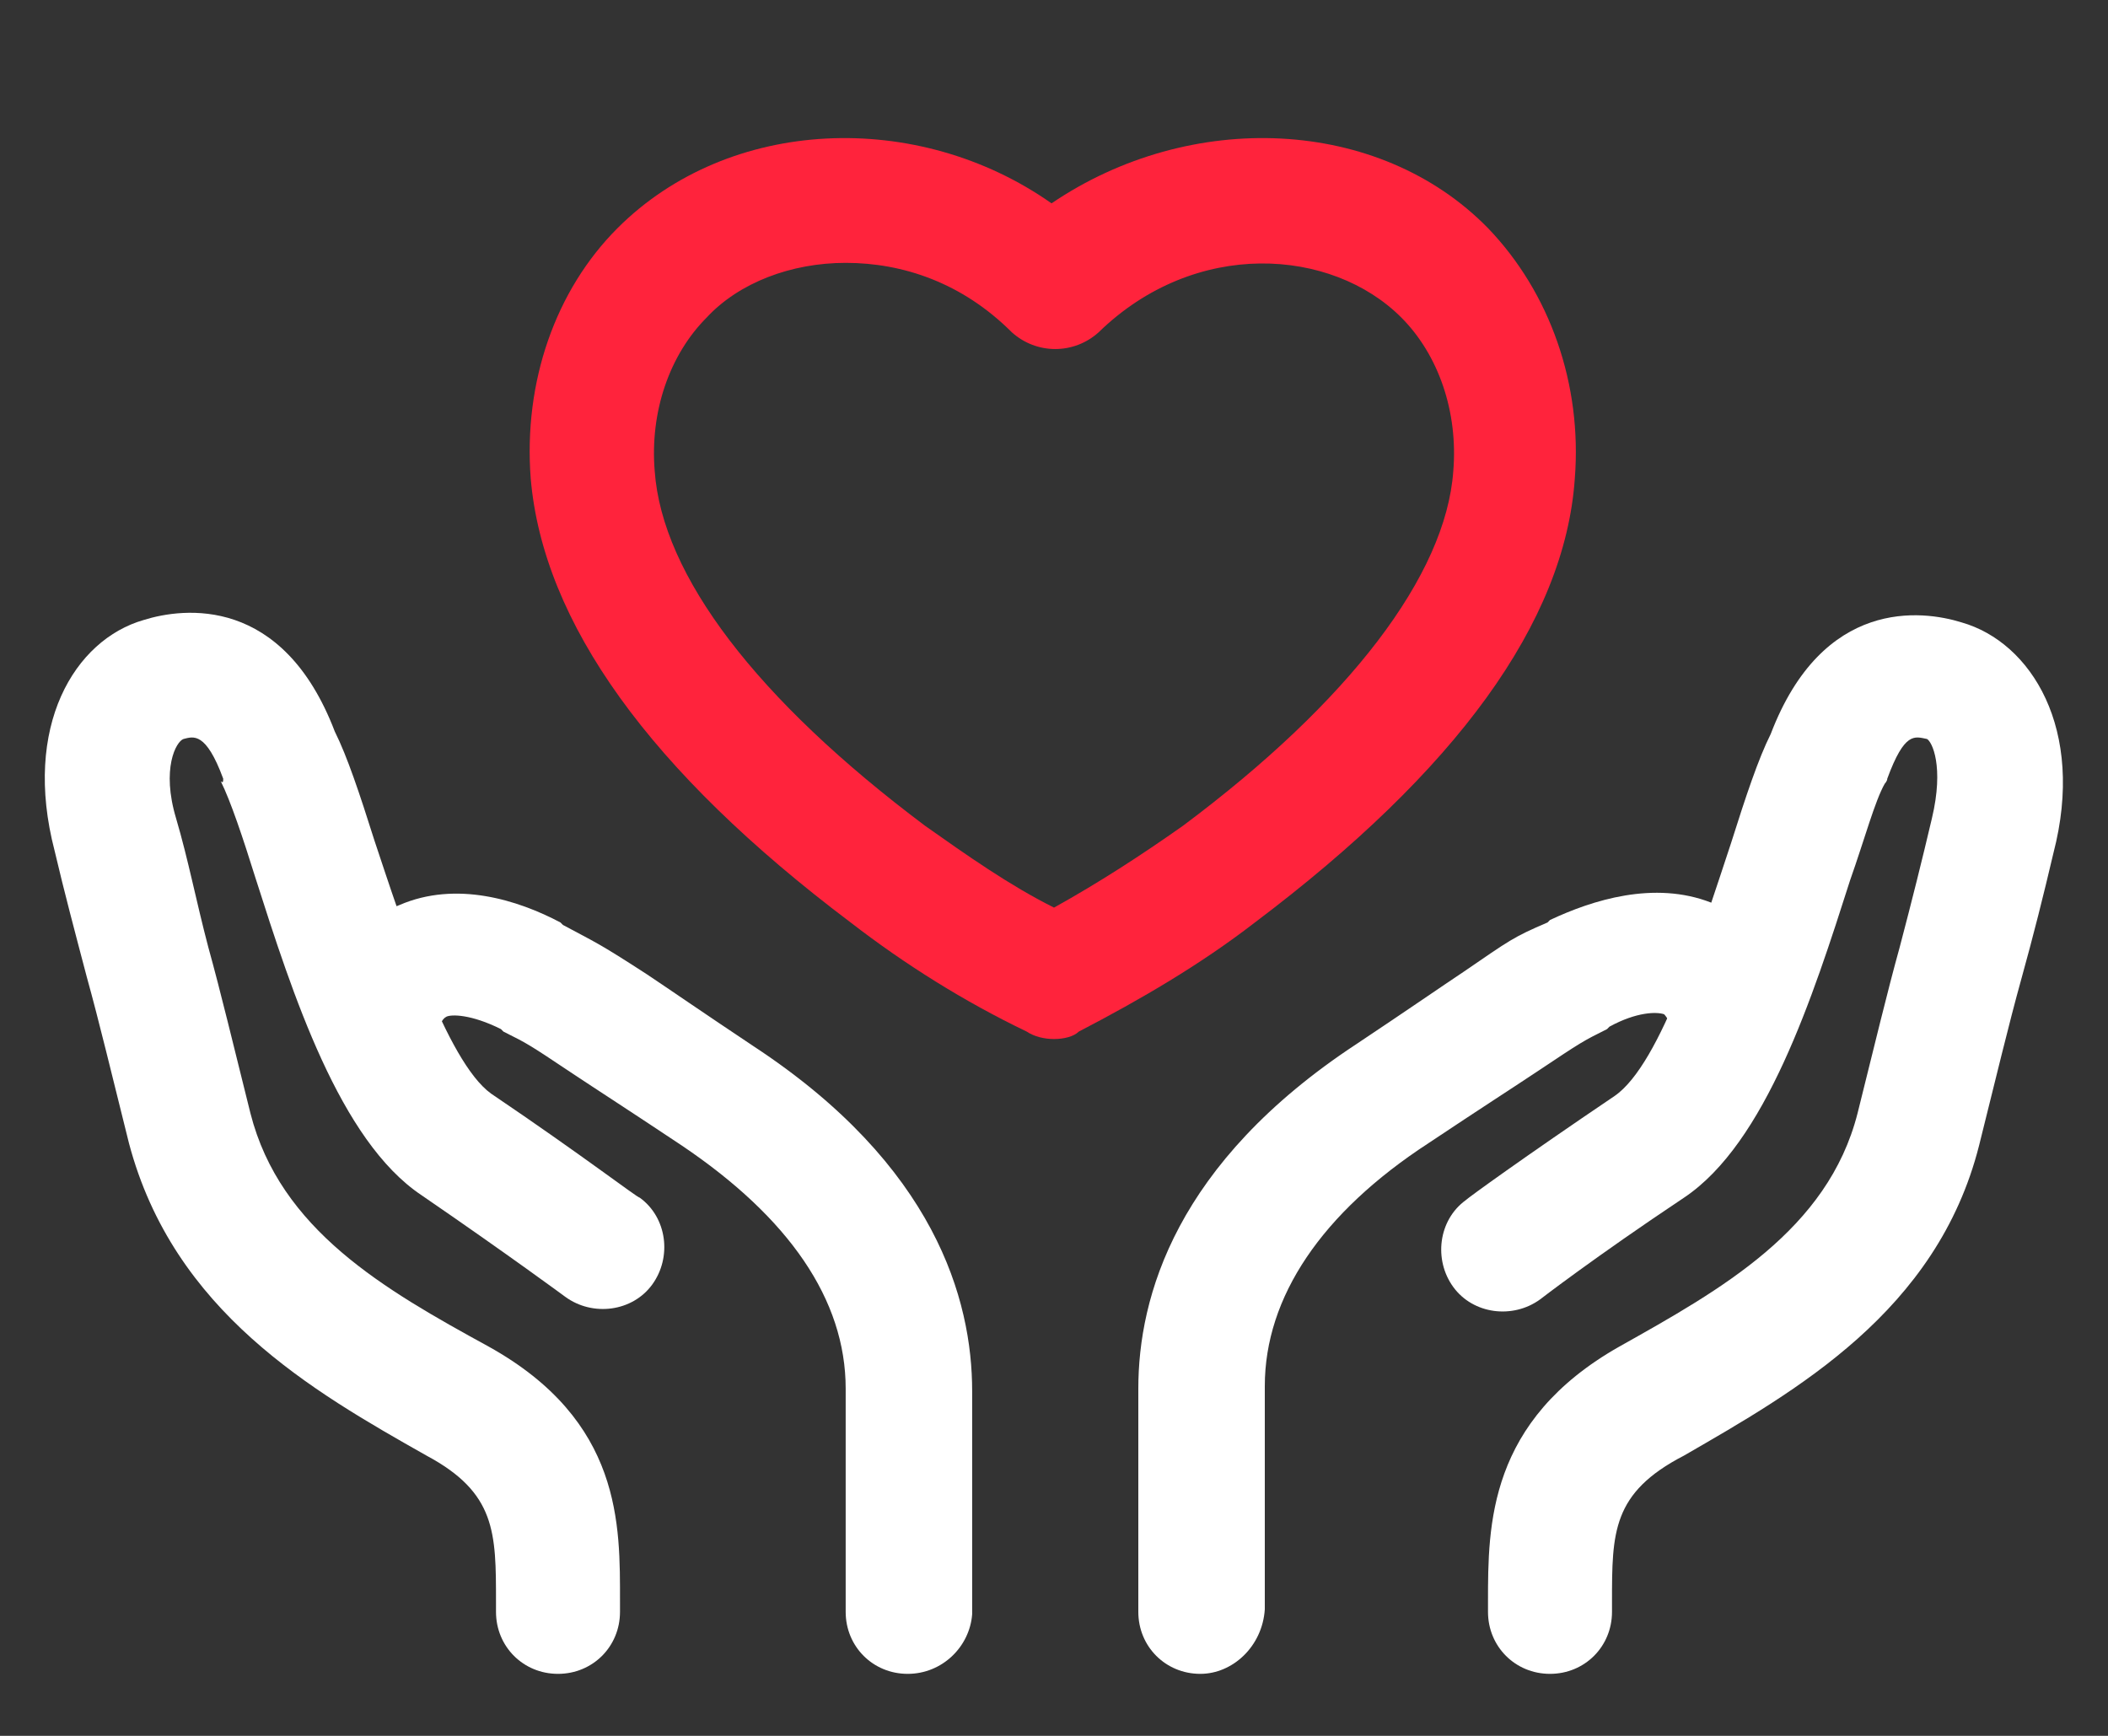
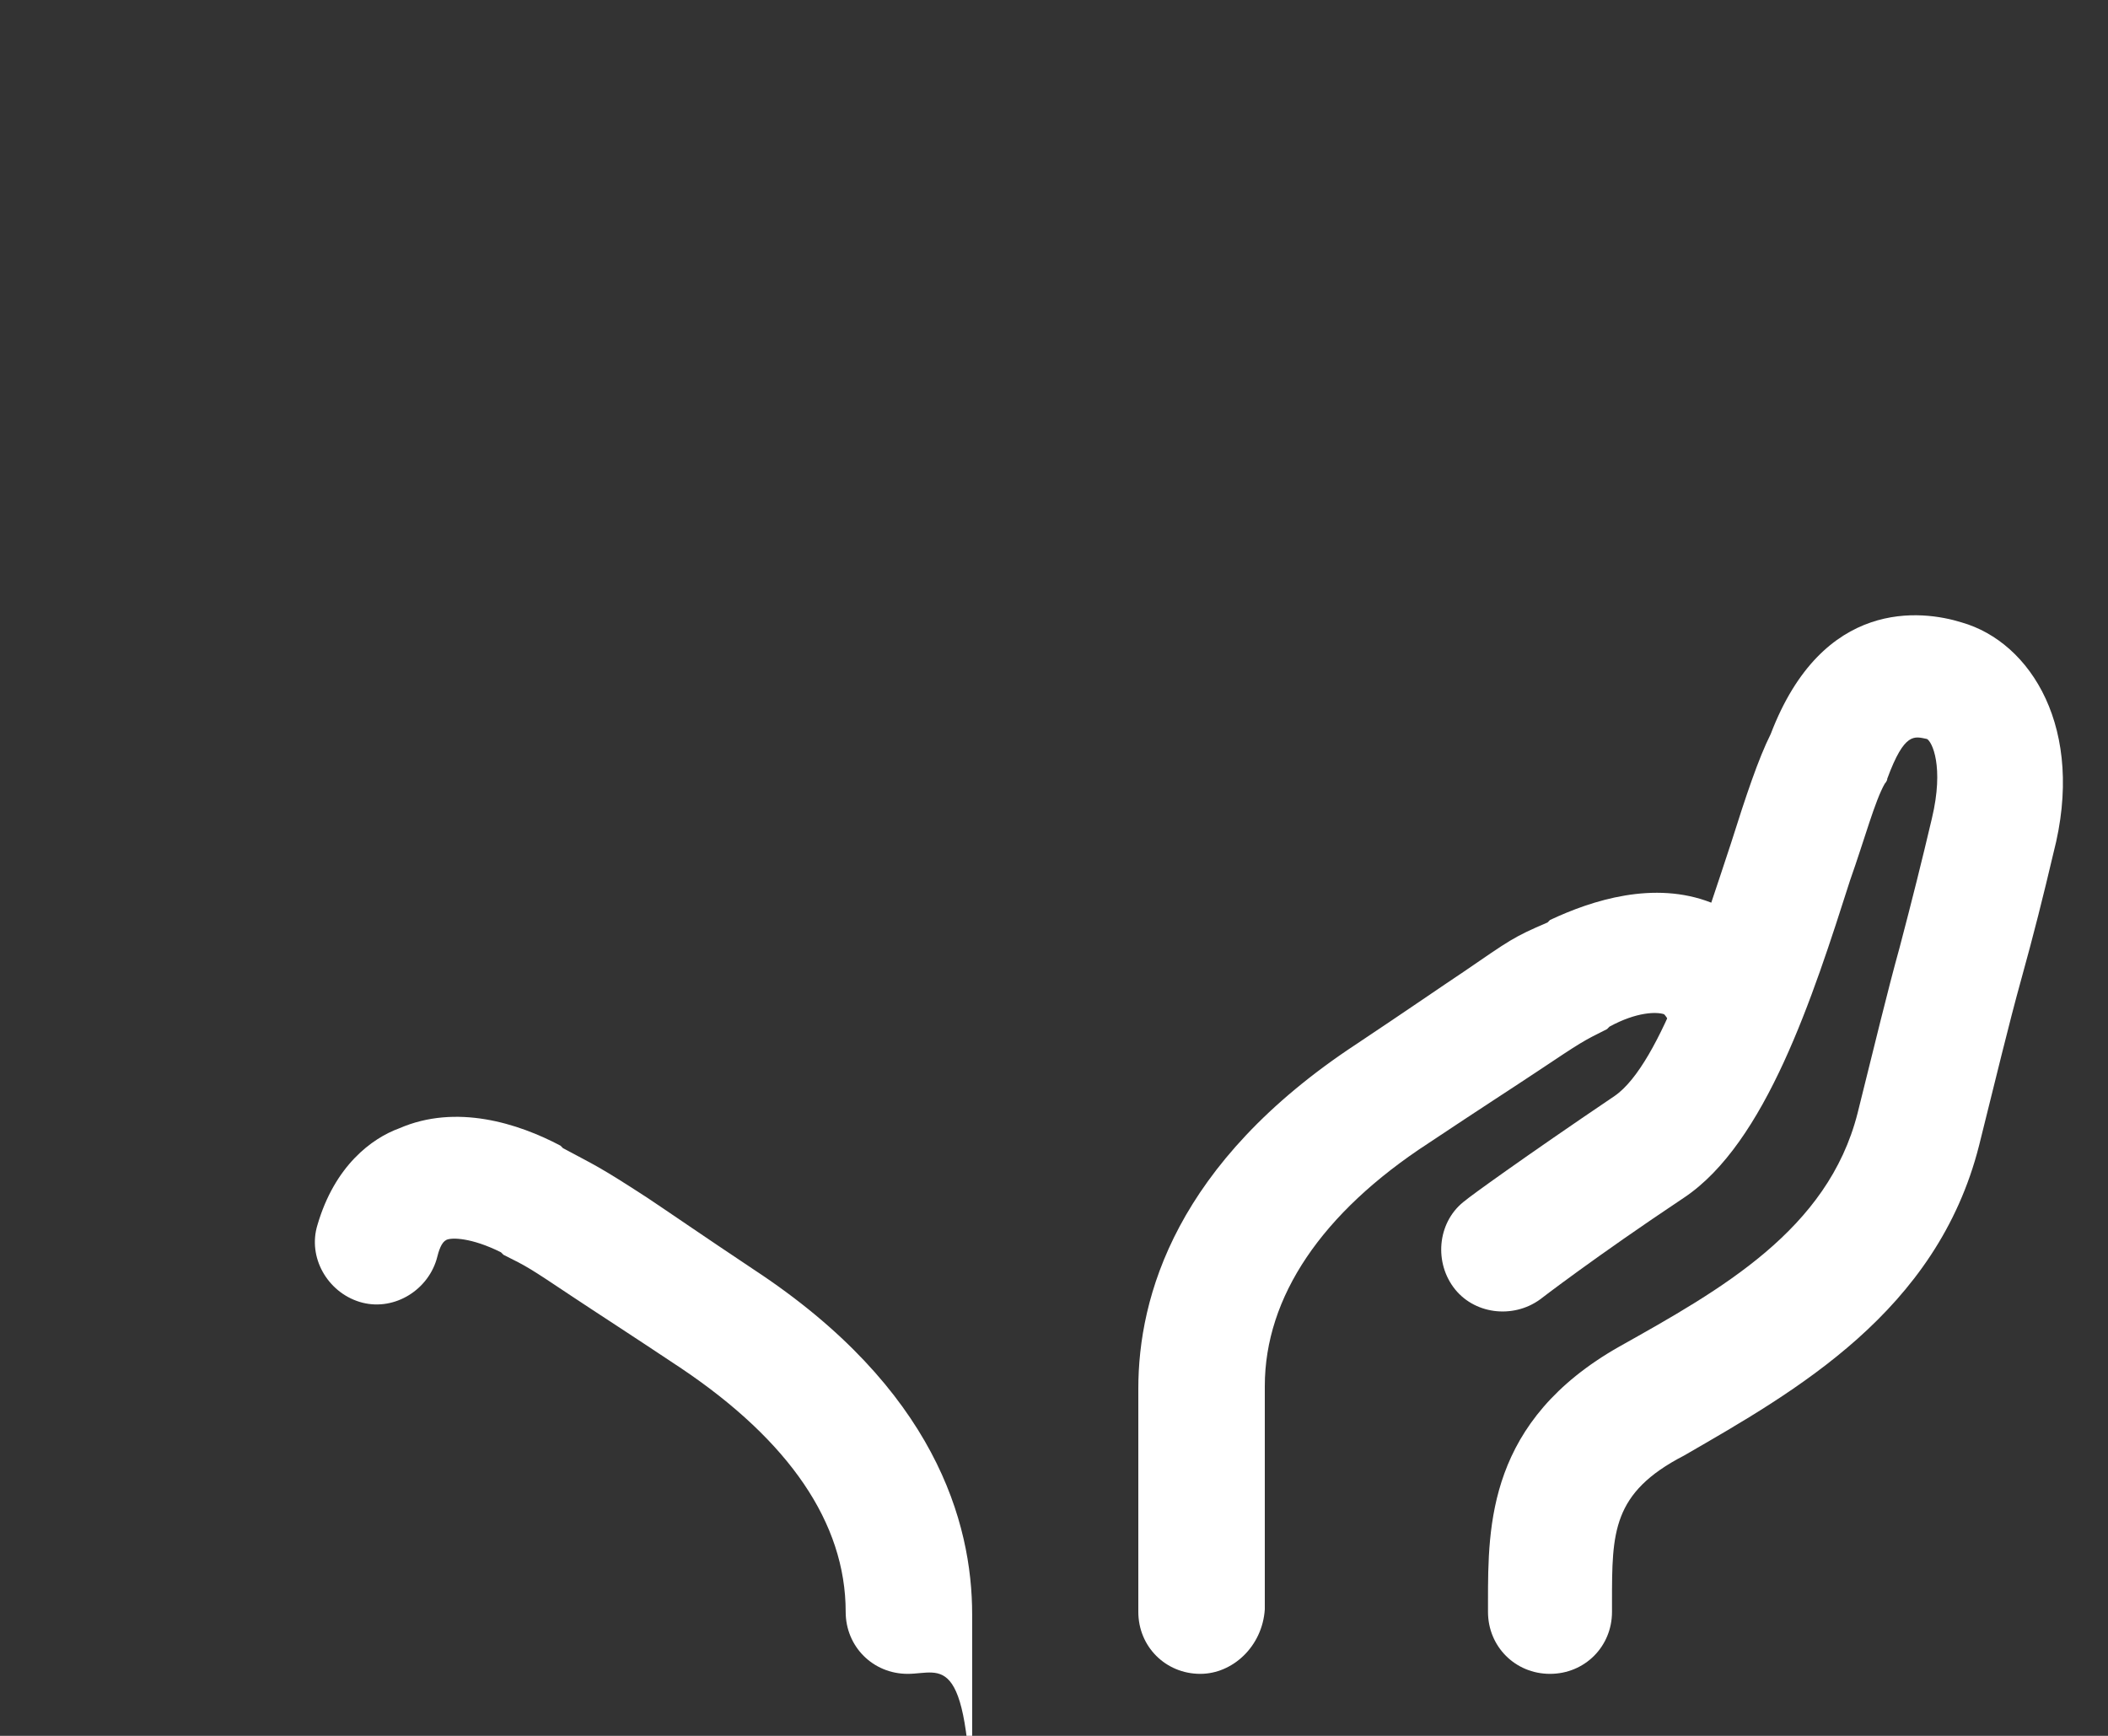
<svg xmlns="http://www.w3.org/2000/svg" version="1.1" id="Calque_1" x="0px" y="0px" viewBox="0 0 85 70" style="enable-background:new 0 0 85 70;" xml:space="preserve">
  <rect x="0" y="0" width="85" height="70" fill="#333333" stroke="none" />
  <style type="text/css">
	.st0{fill:#FF233C;}
	.st1{fill:#FFFFFF;}
</style>
-   <path class="st0" d="M42.5,41.9c-0.4,0-0.8-0.1-1.1-0.3c-2.5-1.2-4.9-2.7-7.1-4.4c-8.1-6.1-12.4-12.1-12.9-17.9  c-0.3-3.9,1-7.6,3.5-10.1c4.5-4.5,12.1-4.8,17.5-1C48,4.4,55.6,4.7,60,9.2c2.5,2.6,3.8,6.3,3.5,10.1c-0.4,5.8-4.8,11.8-12.9,17.9  c-2.2,1.7-4.6,3.1-7.1,4.4C43.3,41.8,42.9,41.9,42.5,41.9z M34.1,10.6c-2.2,0-4.3,0.8-5.6,2.2c-1.5,1.5-2.3,3.8-2.1,6.2  c0.3,4.2,4.1,9.2,10.9,14.3c1.7,1.2,3.4,2.4,5.2,3.3c1.8-1,3.5-2.1,5.2-3.3c6.7-5,10.6-10.1,10.9-14.3c0.2-2.4-0.6-4.7-2.1-6.2  c-2.8-2.8-8.3-3.2-12.2,0.6c-1,0.9-2.5,0.9-3.5,0C38.8,11.4,36.4,10.6,34.1,10.6z" />
  <g>
    <g>
-       <path class="st1" d="M22.5,67.5c-1.4,0-2.5-1.1-2.5-2.5l0-0.4c0-2.8,0-4.4-2.8-5.9C12.6,56.1,7,52.9,5.2,46.1    c-0.7-2.8-1.2-4.9-1.7-6.7c-0.5-1.9-0.9-3.4-1.3-5.1c-1.3-5,0.8-8.5,3.6-9.3c1.6-0.5,5.6-1,7.7,4.5c0.5,1,1,2.5,1.6,4.4    c1.1,3.3,2.9,8.9,4.7,10.2c3.7,2.5,5.9,4.2,6,4.2c1.1,0.8,1.3,2.4,0.5,3.5c-0.8,1.1-2.4,1.3-3.5,0.5c0,0-2.3-1.7-5.8-4.1    c-3.3-2.2-5.2-8.1-6.7-12.8c-0.5-1.6-1-3.1-1.4-3.9C9,31.6,9,31.5,9,31.4c-0.7-1.9-1.2-1.7-1.6-1.6C7.1,29.9,6.5,31,7.1,33    c0.5,1.7,0.8,3.3,1.3,5.2c0.5,1.8,1,3.9,1.7,6.7c1.2,4.7,5.4,7.1,9.6,9.4c5.4,3,5.3,7.2,5.3,10.3l0,0.4    C25,66.4,23.9,67.5,22.5,67.5z" />
-       <path class="st1" d="M36.6,67.5c-1.4,0-2.5-1.1-2.5-2.5v-9c0-3.6-2.3-6.9-6.6-9.8c-2.1-1.4-3.5-2.3-4.4-2.9    c-1.8-1.2-1.8-1.2-2.8-1.7l-0.1-0.1c-1.2-0.6-2-0.6-2.2-0.5c-0.2,0.1-0.3,0.4-0.4,0.8c-0.4,1.3-1.8,2.1-3.1,1.7    c-1.3-0.4-2.1-1.8-1.7-3.1c0.7-2.4,2.2-3.5,3.3-3.9c2.3-1,4.8-0.2,6.5,0.7l0.1,0.1c1.3,0.7,1.4,0.7,3.4,2c0.9,0.6,2.2,1.5,4.3,2.9    c7.3,4.8,8.8,10.2,8.8,13.9v9C39.1,66.4,38,67.5,36.6,67.5z" />
+       <path class="st1" d="M36.6,67.5c-1.4,0-2.5-1.1-2.5-2.5c0-3.6-2.3-6.9-6.6-9.8c-2.1-1.4-3.5-2.3-4.4-2.9    c-1.8-1.2-1.8-1.2-2.8-1.7l-0.1-0.1c-1.2-0.6-2-0.6-2.2-0.5c-0.2,0.1-0.3,0.4-0.4,0.8c-0.4,1.3-1.8,2.1-3.1,1.7    c-1.3-0.4-2.1-1.8-1.7-3.1c0.7-2.4,2.2-3.5,3.3-3.9c2.3-1,4.8-0.2,6.5,0.7l0.1,0.1c1.3,0.7,1.4,0.7,3.4,2c0.9,0.6,2.2,1.5,4.3,2.9    c7.3,4.8,8.8,10.2,8.8,13.9v9C39.1,66.4,38,67.5,36.6,67.5z" />
    </g>
    <g>
      <path class="st1" d="M62.5,67.5c-1.4,0-2.5-1.1-2.5-2.5l0-0.4c0-3.1,0-7.3,5.3-10.3c4.1-2.3,8.4-4.7,9.6-9.4    c0.7-2.8,1.2-4.9,1.7-6.7c0.5-1.9,0.9-3.5,1.3-5.2c0.5-2.1,0-3.1-0.2-3.2c-0.5-0.1-0.9-0.3-1.6,1.6c0,0.1-0.1,0.2-0.1,0.2    c-0.4,0.7-0.8,2.2-1.4,3.9c-1.5,4.7-3.4,10.6-6.7,12.8c-3.6,2.4-5.8,4.1-5.8,4.1c-1.1,0.8-2.7,0.6-3.5-0.5    c-0.8-1.1-0.6-2.7,0.5-3.5c0.1-0.1,2.3-1.7,6-4.2c1.9-1.3,3.6-6.9,4.7-10.2c0.6-1.9,1.1-3.4,1.6-4.4c2.1-5.5,6.1-5,7.7-4.5    c2.8,0.8,5,4.3,3.7,9.3c-0.4,1.7-0.8,3.3-1.3,5.1c-0.5,1.8-1,3.9-1.7,6.7c-1.7,6.7-7.4,9.9-11.9,12.5C65,60.2,65,61.8,65,64.6    l0,0.4C65,66.4,63.9,67.5,62.5,67.5z" />
      <path class="st1" d="M48.4,67.5c-1.4,0-2.5-1.1-2.5-2.5v-9c0-3.7,1.5-9.1,8.8-13.9c2.1-1.4,3.4-2.3,4.3-2.9c1.9-1.3,2-1.4,3.4-2    l0.1-0.1c1.7-0.8,4.2-1.6,6.5-0.7c1.1,0.5,2.5,1.5,3.3,3.9c0.4,1.3-0.3,2.7-1.7,3.1c-1.3,0.4-2.7-0.3-3.1-1.7    c-0.1-0.4-0.3-0.7-0.4-0.8c-0.3-0.1-1.1-0.1-2.2,0.5l-0.1,0.1c-1,0.5-1,0.5-2.8,1.7c-0.9,0.6-2.3,1.5-4.4,2.9    c-4.3,2.8-6.6,6.2-6.6,9.8v9C50.9,66.4,49.7,67.5,48.4,67.5z" />
    </g>
  </g>
</svg>